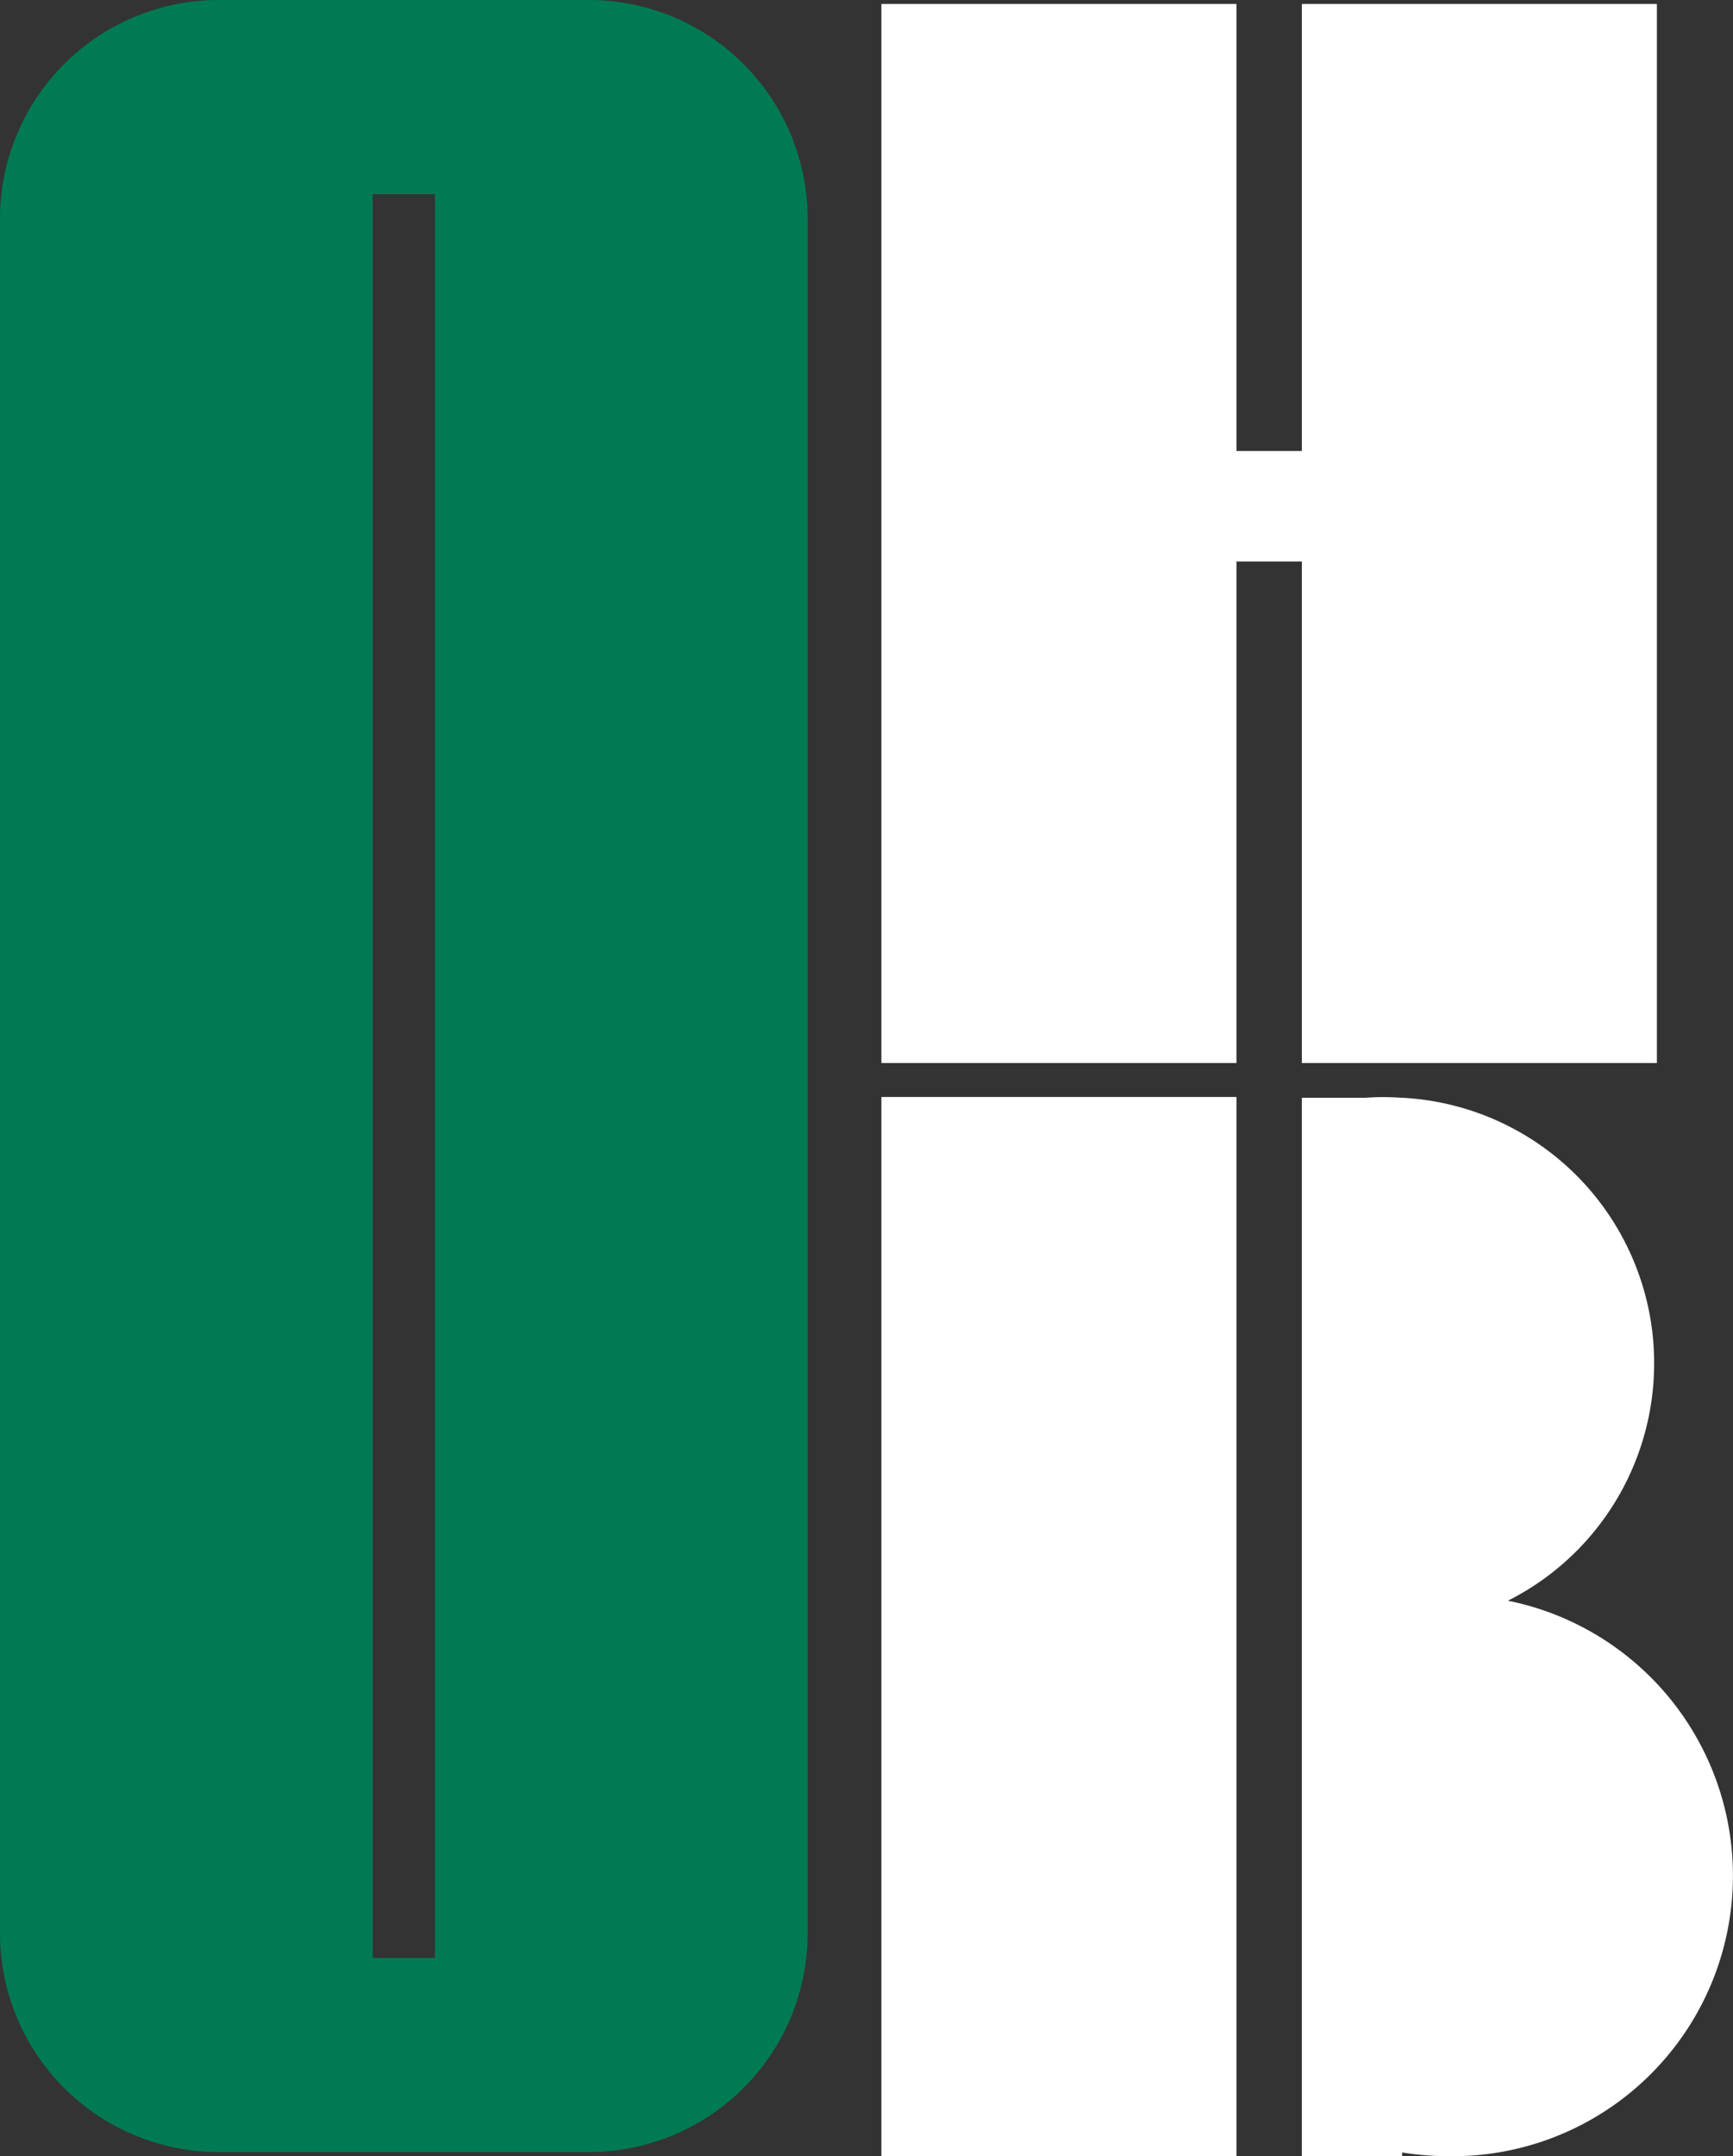
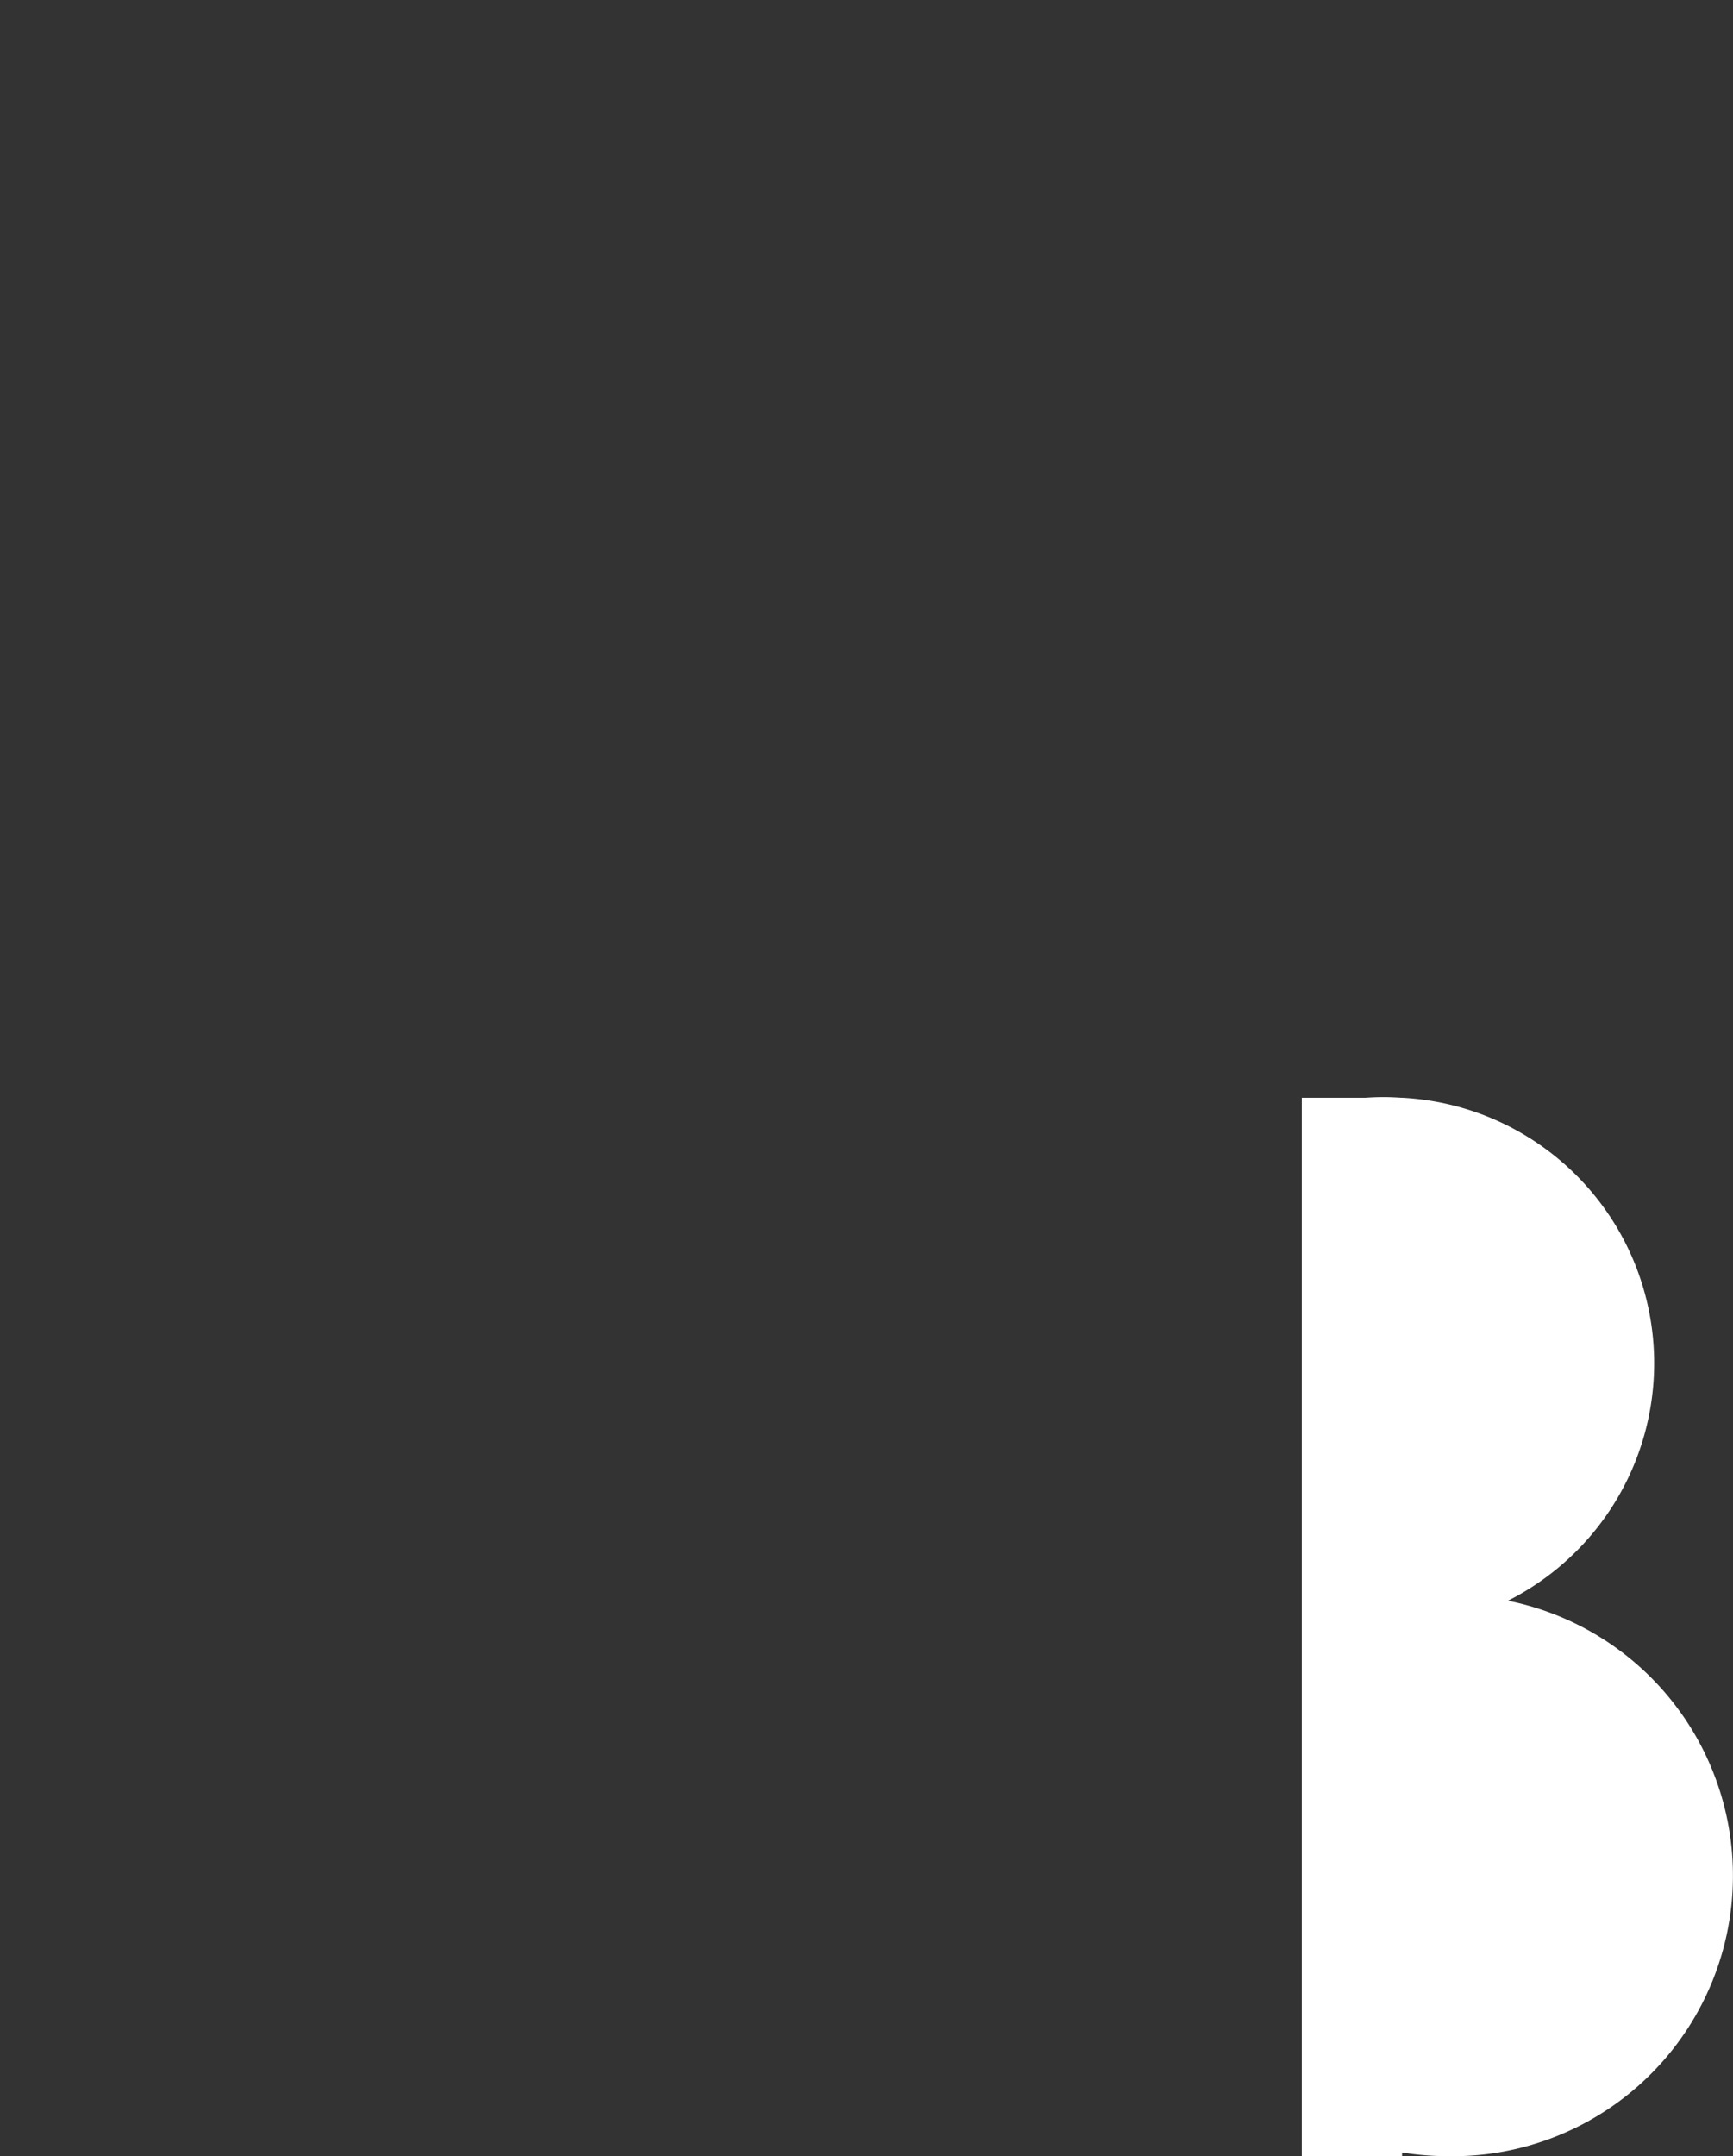
<svg xmlns="http://www.w3.org/2000/svg" width="105.174" height="130.805" viewBox="0 0 105.174 130.805">
  <rect x="0" y="0" width="105.174" height="130.805" fill="#333333" stroke="none" />
  <g id="Group_337" data-name="Group 337" transform="translate(-100 -50)">
    <path id="Path_1" data-name="Path 1" d="M366.684,333.542a16.128,16.128,0,0,0-6.443-30.5h-.05c-.361-.023-.722-.04-1.089-.04s-.729.016-1.089.04h-3.86v64.21h6.086v-.226a17.678,17.678,0,0,0,2.8.226,17.018,17.018,0,0,0,3.64-33.695" transform="translate(-175.147 -186.446)" fill="#fff" />
-     <rect id="Rectangle_1" data-name="Rectangle 1" width="21.548" height="64.249" transform="translate(153.491 116.549)" fill="#fff" />
-     <path id="Path_2" data-name="Path 2" d="M265.291,1.085V28.206h-3.969V1.085H239.774V65.334h21.548V34.909h3.969V65.334h21.548V1.085Z" transform="translate(-86.283 49.154)" fill="#fff" />
-     <path id="Path_3" data-name="Path 3" d="M35.632,0H13.385A13.283,13.283,0,0,0,0,13.178v104.2a13.283,13.283,0,0,0,13.385,13.178H35.632a13.283,13.283,0,0,0,13.385-13.178V13.178A13.283,13.283,0,0,0,35.632,0M26.4,118.78h-3.78v-107H26.4Z" transform="translate(100 50)" fill="#007a53" />
  </g>
</svg>